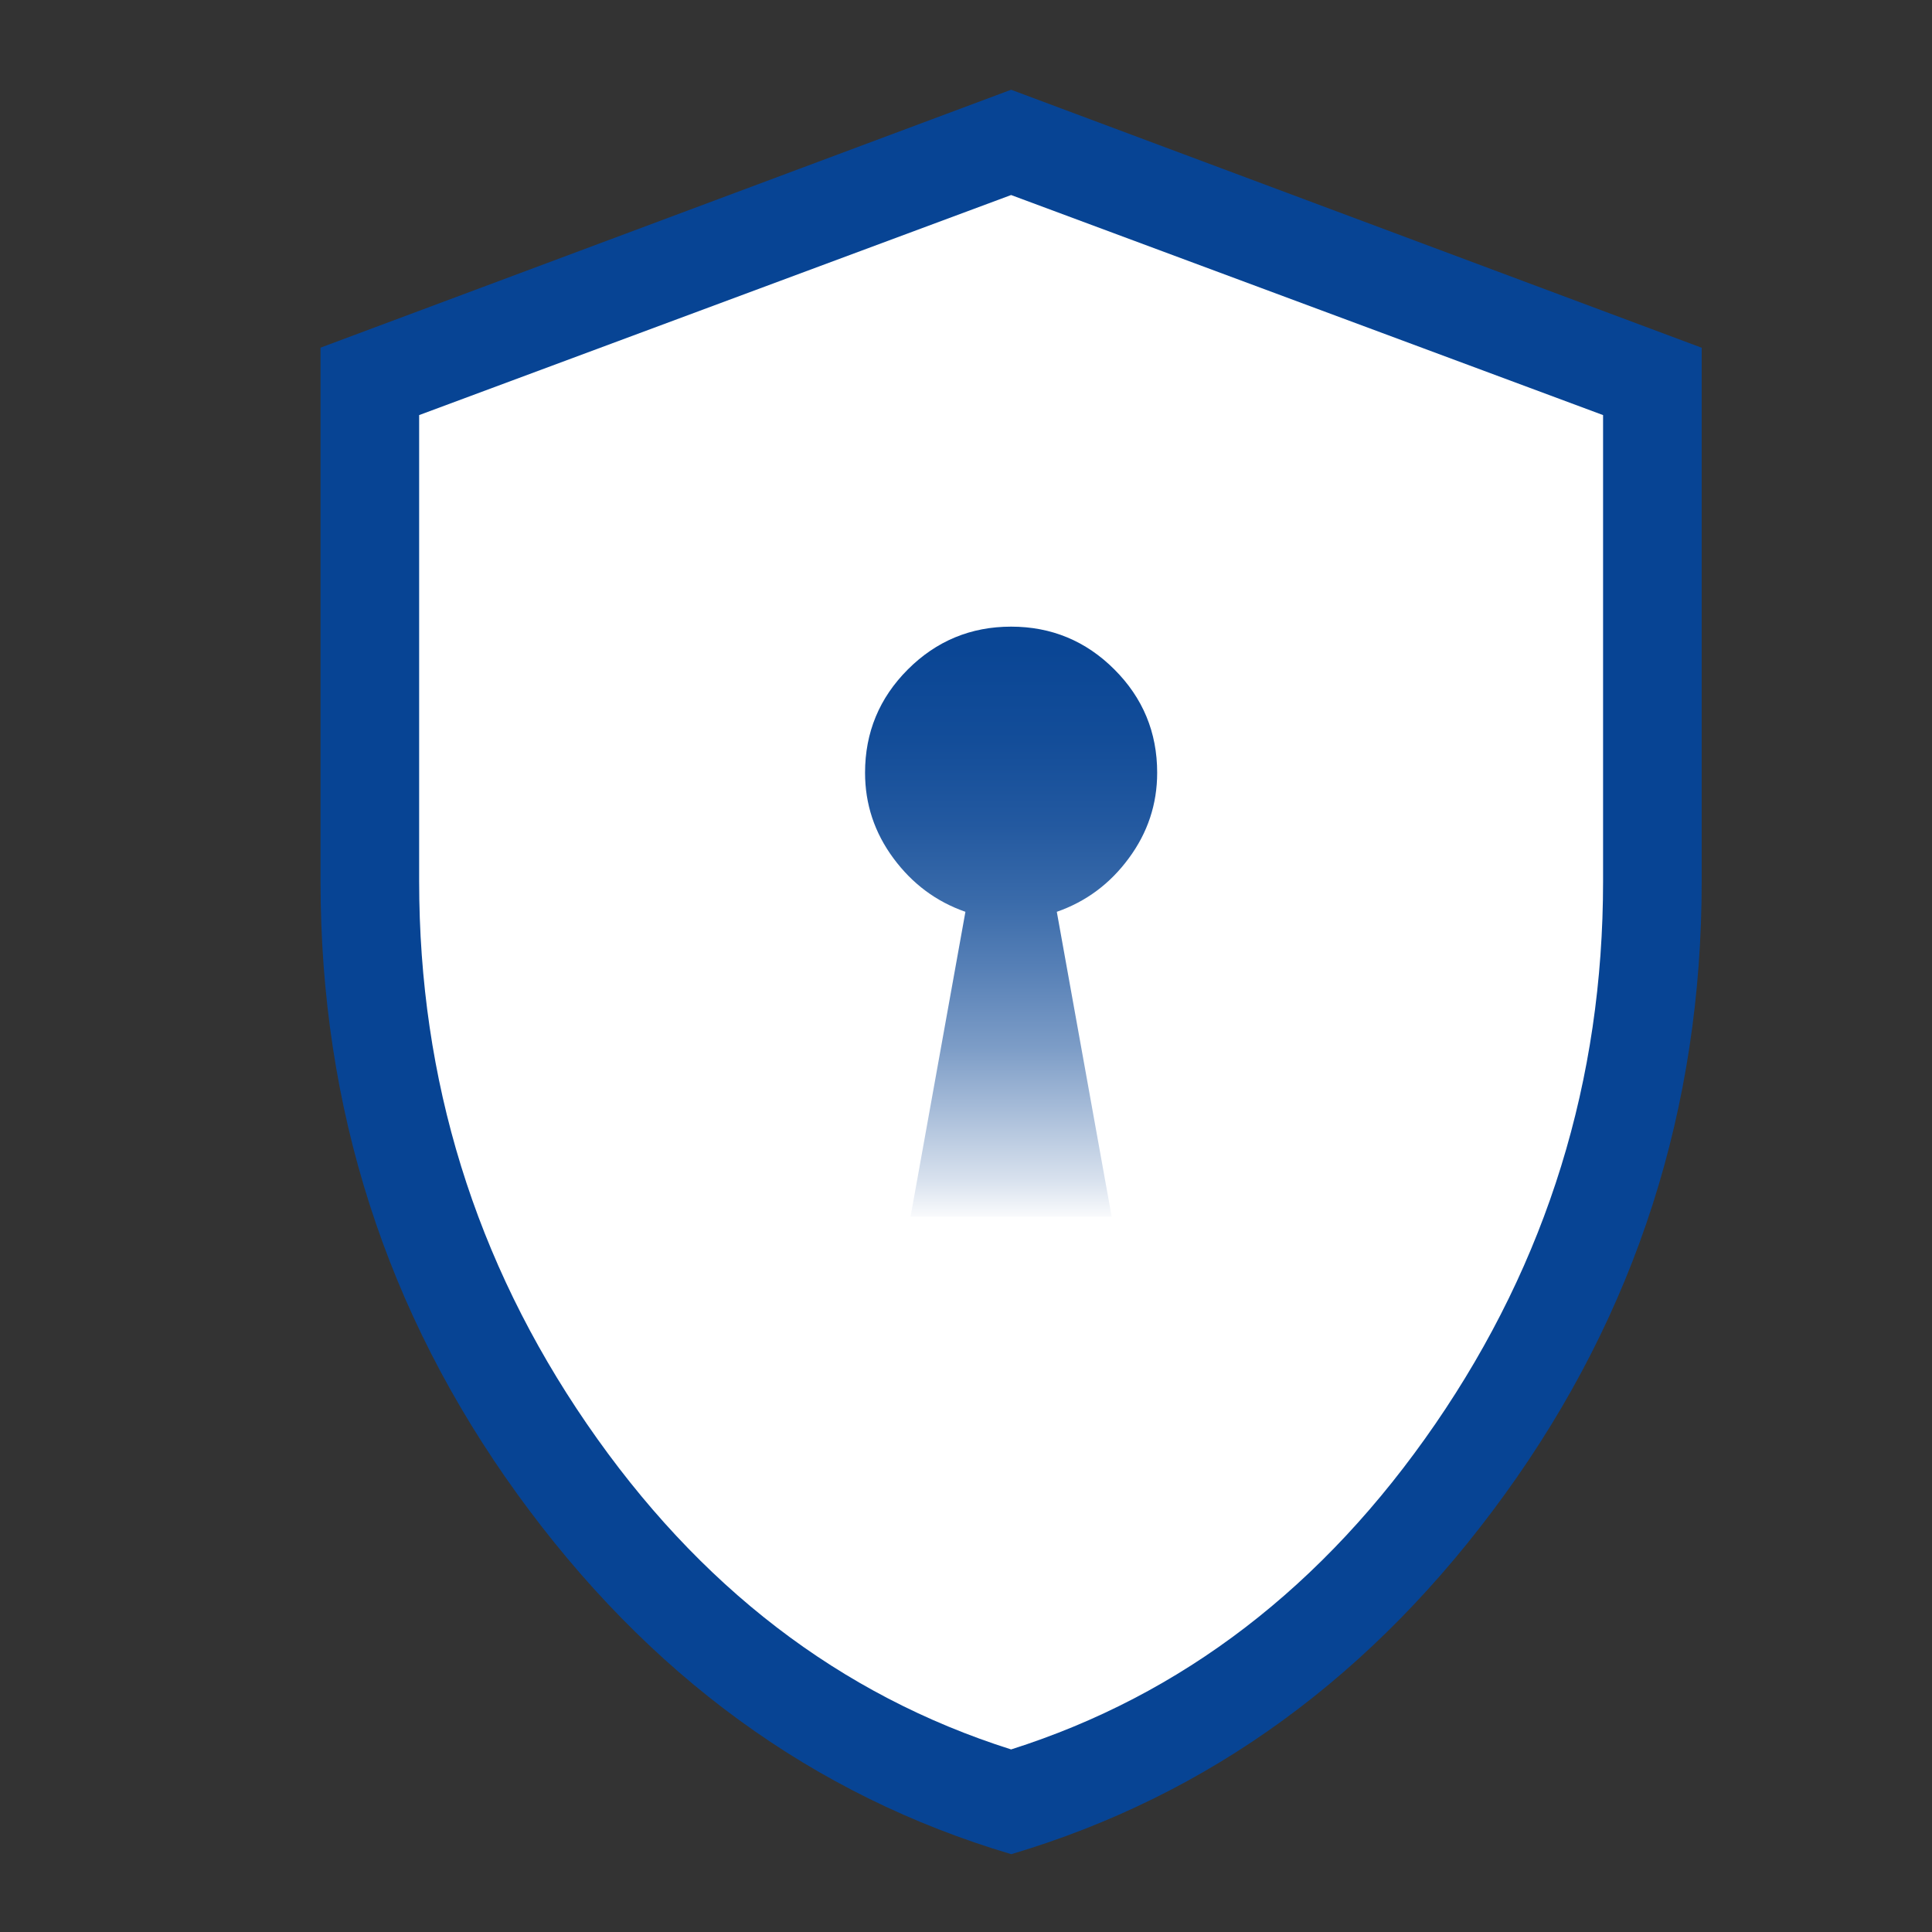
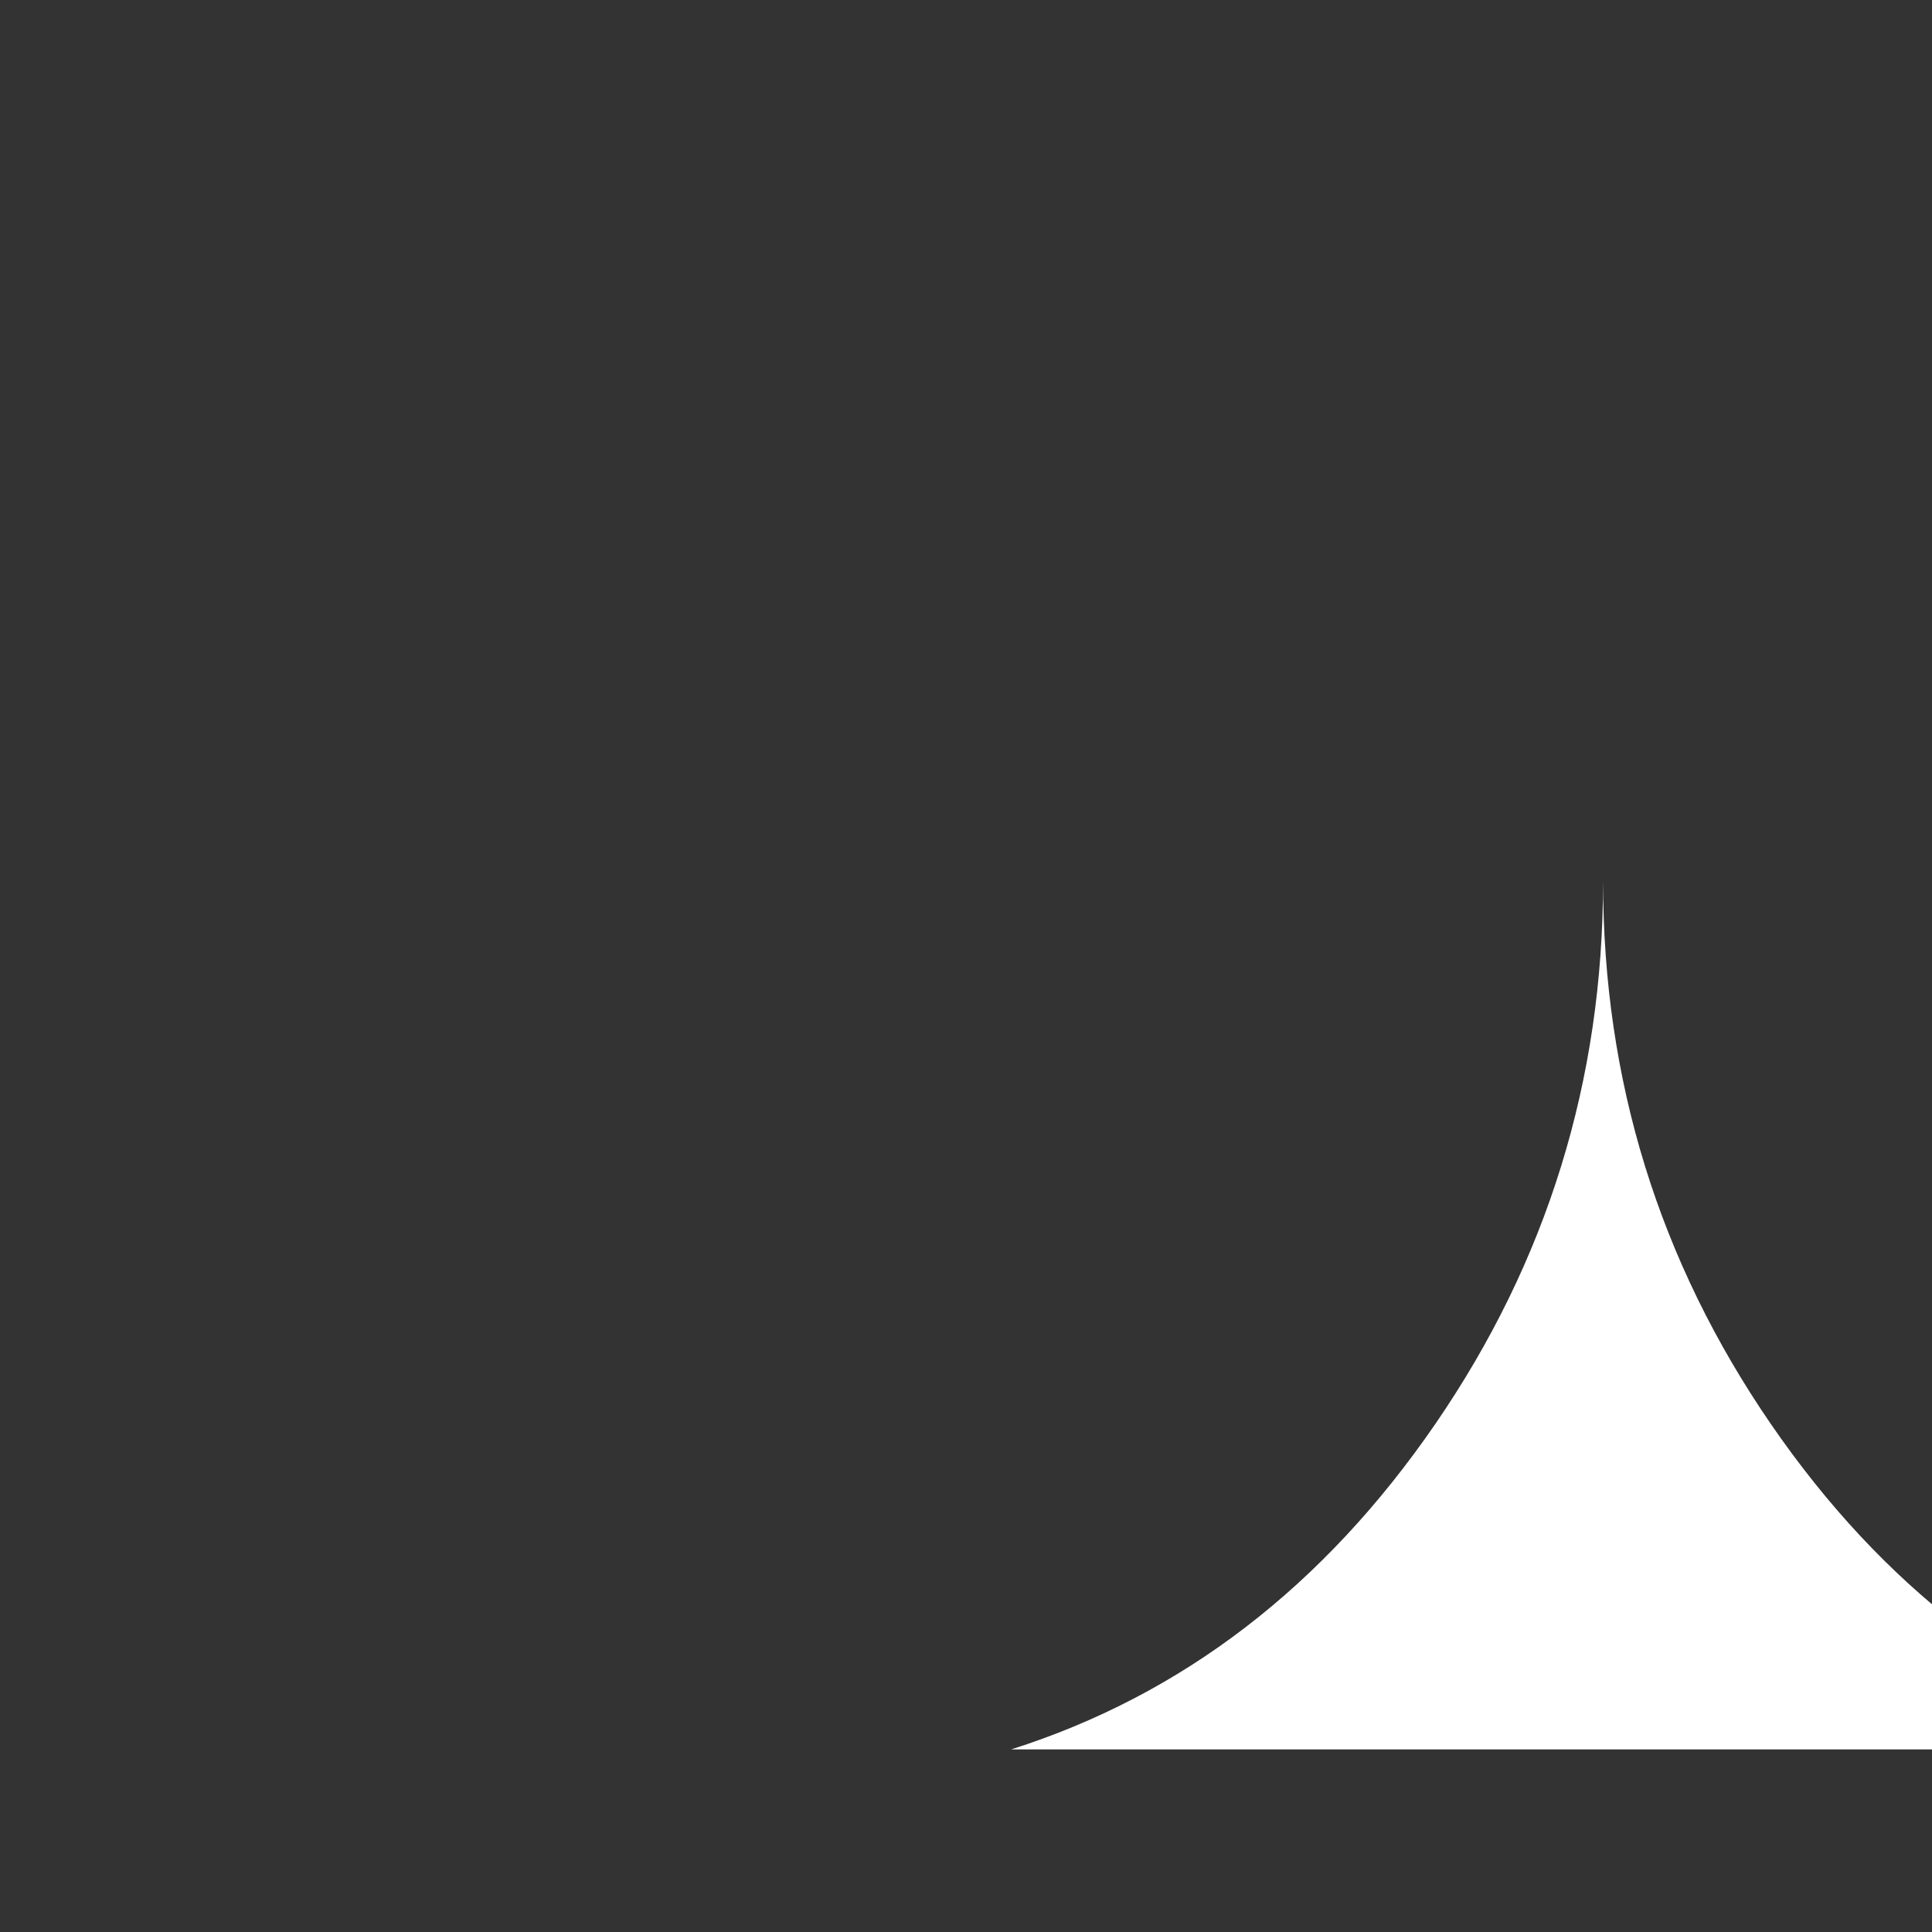
<svg xmlns="http://www.w3.org/2000/svg" width="48" height="48" id="Layer_1" viewBox="0 0 200 200">
  <rect x="0" y="0" width="200" height="200" fill="#333333" stroke="none" />
  <defs>
    <style>
      .cls-1 {
        fill: #fff;
      }

      .cls-2 {
        fill: #074494;
      }

      .cls-3 {
        fill: url(#linear-gradient);
      }
    </style>
    <linearGradient id="linear-gradient" x1="104.67" y1="54.3" x2="104.67" y2="126.63" gradientUnits="userSpaceOnUse">
      <stop offset="0" stop-color="#074494" />
      <stop offset=".18" stop-color="#0a4695" />
      <stop offset=".31" stop-color="#134d99" />
      <stop offset=".43" stop-color="#2359a0" />
      <stop offset=".54" stop-color="#3a6baa" />
      <stop offset=".64" stop-color="#5881b7" />
      <stop offset=".75" stop-color="#7d9dc7" />
      <stop offset=".84" stop-color="#a8bdd9" />
      <stop offset=".94" stop-color="#d9e2ee" />
      <stop offset="1" stop-color="#fff" />
    </linearGradient>
  </defs>
-   <path class="cls-2" d="M104.67,191.94c-20.52-6.09-37.56-18.52-51.13-37.29-13.57-18.77-20.36-39.91-20.36-63.43v-55.23L104.67,9.29l71.49,26.71v55.23c0,23.51-6.79,44.66-20.36,63.43-13.57,18.77-30.62,31.2-51.13,37.29Z" />
-   <path class="cls-1" d="M104.67,181.1c17.7-5.62,32.34-16.85,43.92-33.7,11.57-16.85,17.36-35.57,17.36-56.17v-48.26l-61.28-22.78-61.28,22.78v48.26c0,20.6,5.79,39.32,17.36,56.17,11.57,16.85,26.21,28.09,43.92,33.7Z" />
-   <path class="cls-3" d="M94.26,125.95h20.82l-5.68-31.56c3.01-1.05,5.5-2.89,7.45-5.54,1.96-2.65,2.94-5.6,2.94-8.86,0-4.18-1.48-7.74-4.43-10.69-2.95-2.95-6.52-4.43-10.69-4.43s-7.74,1.48-10.69,4.43c-2.95,2.95-4.43,6.52-4.43,10.69,0,3.26.98,6.21,2.94,8.86,1.96,2.65,4.44,4.49,7.45,5.54l-5.68,31.56Z" />
+   <path class="cls-1" d="M104.67,181.1c17.7-5.62,32.34-16.85,43.92-33.7,11.57-16.85,17.36-35.57,17.36-56.17v-48.26v48.26c0,20.6,5.79,39.32,17.36,56.17,11.57,16.85,26.21,28.09,43.92,33.7Z" />
</svg>